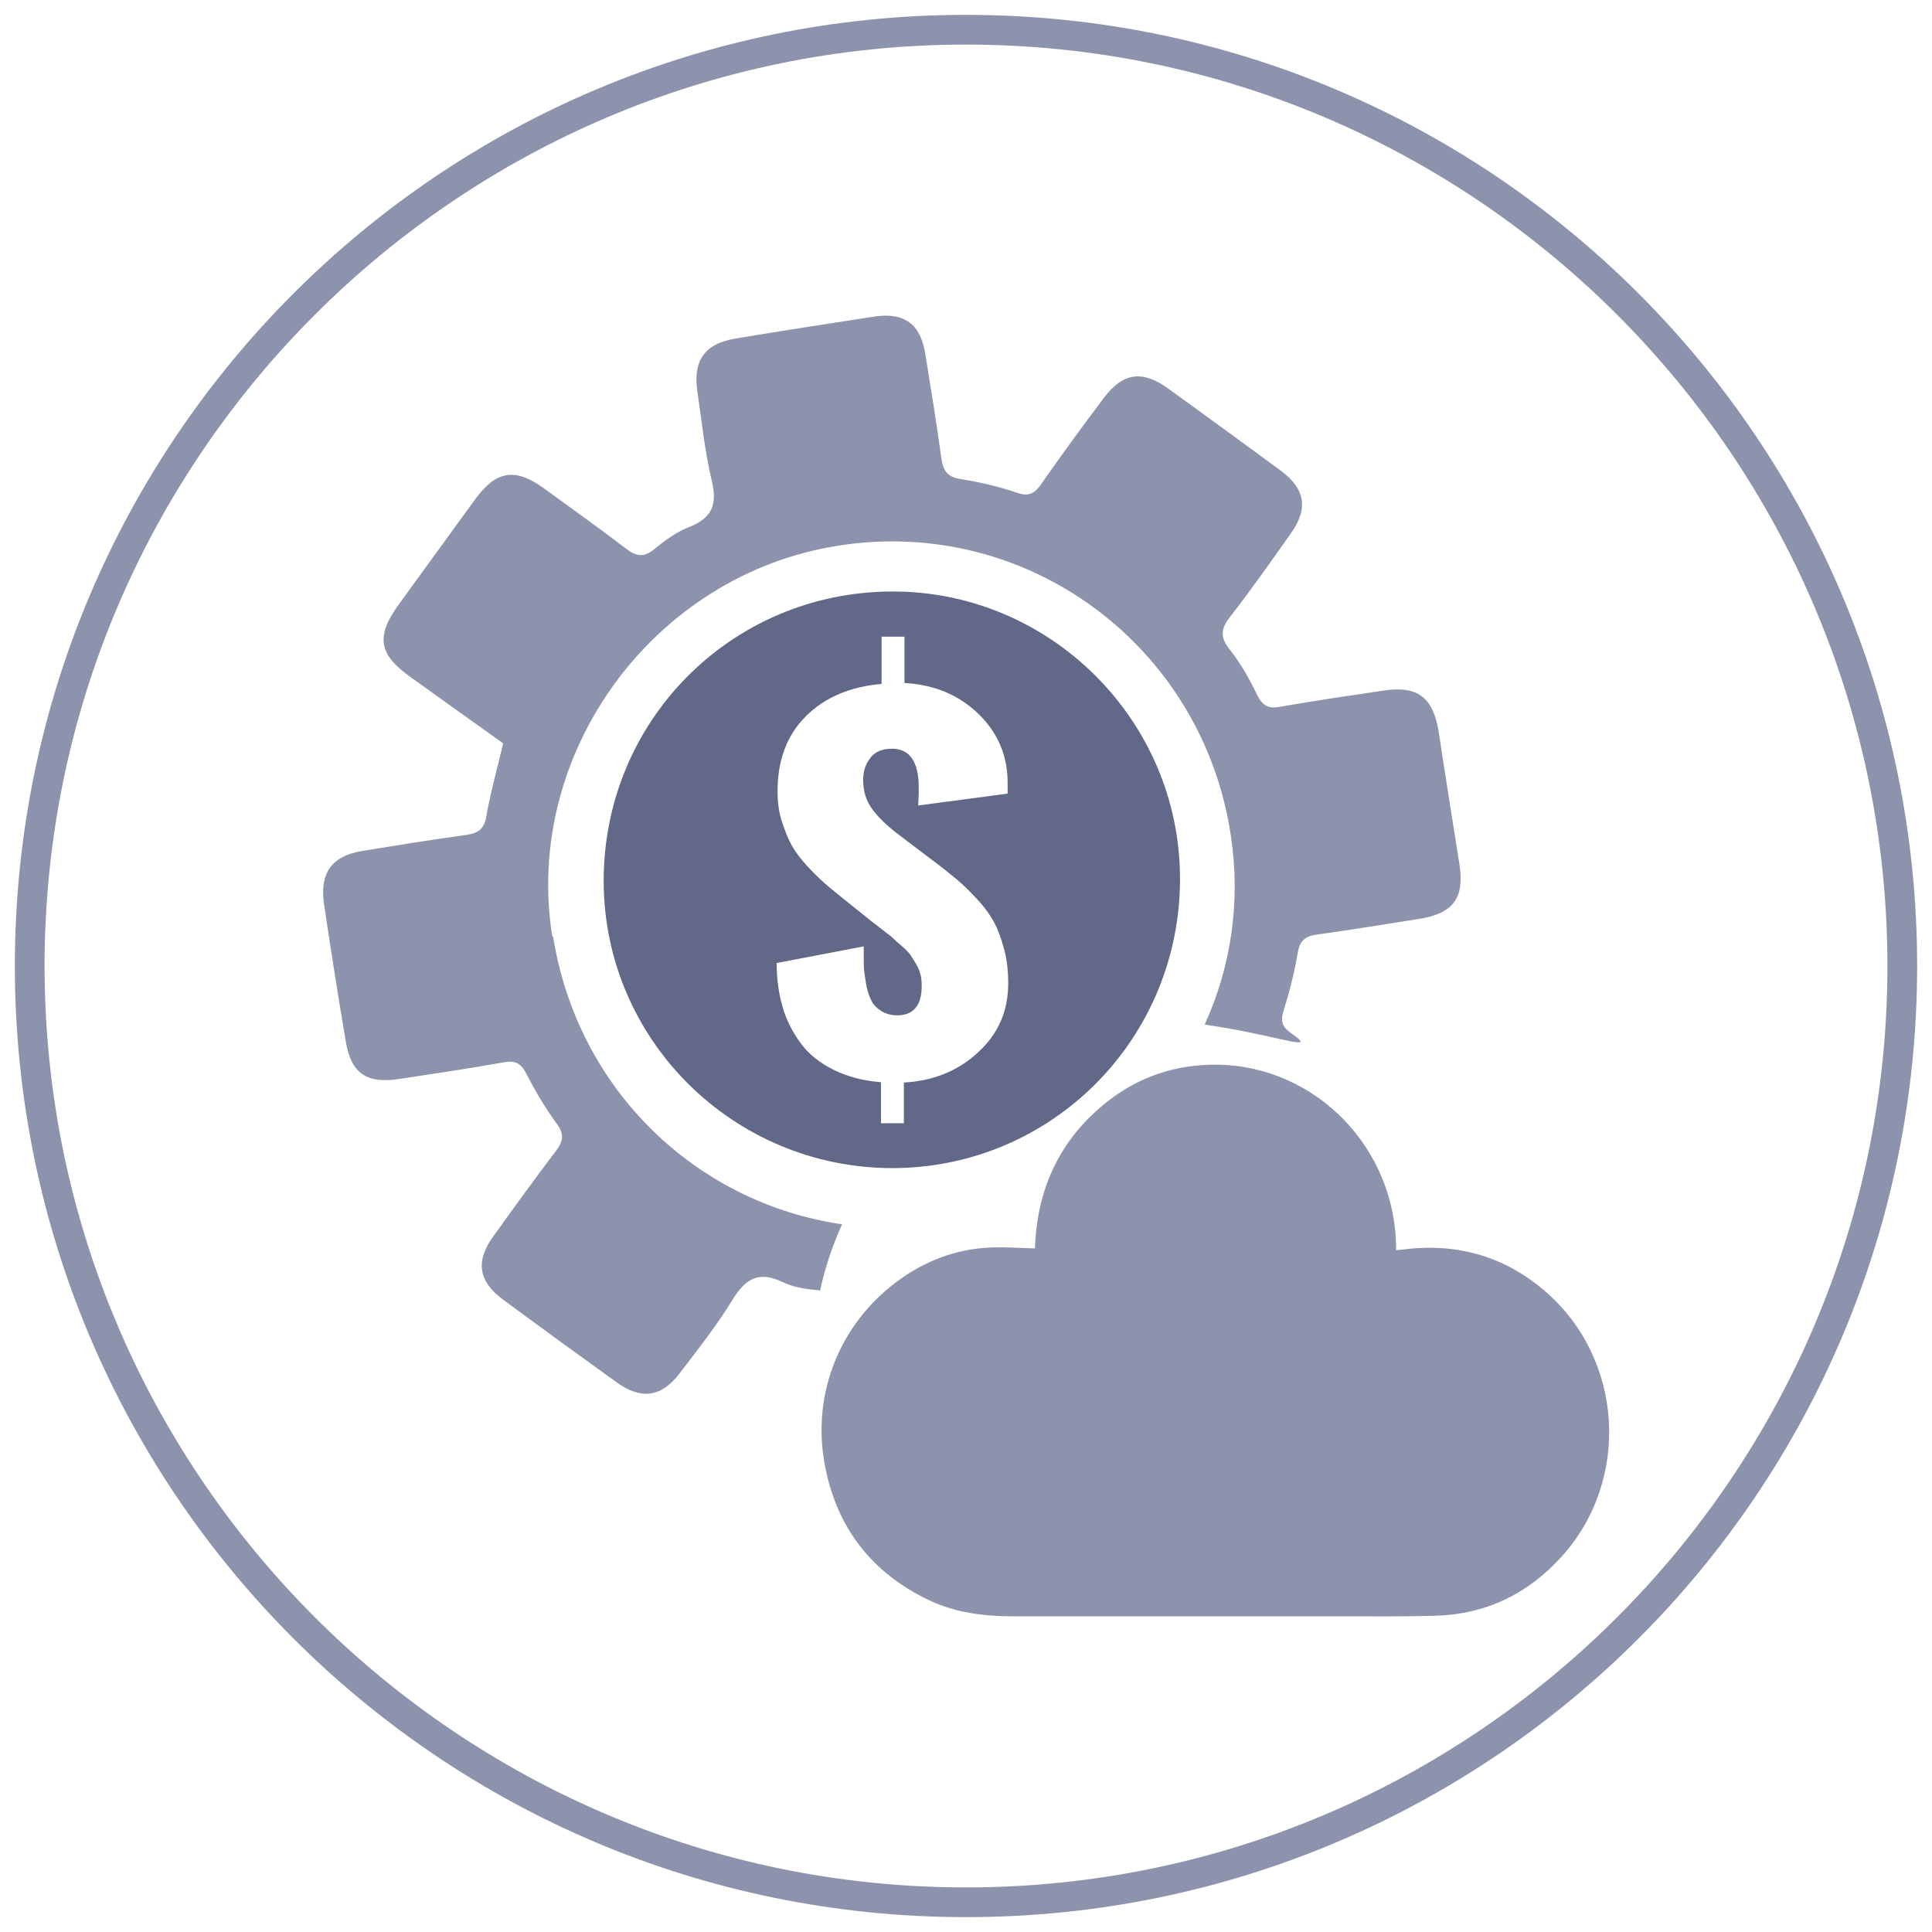
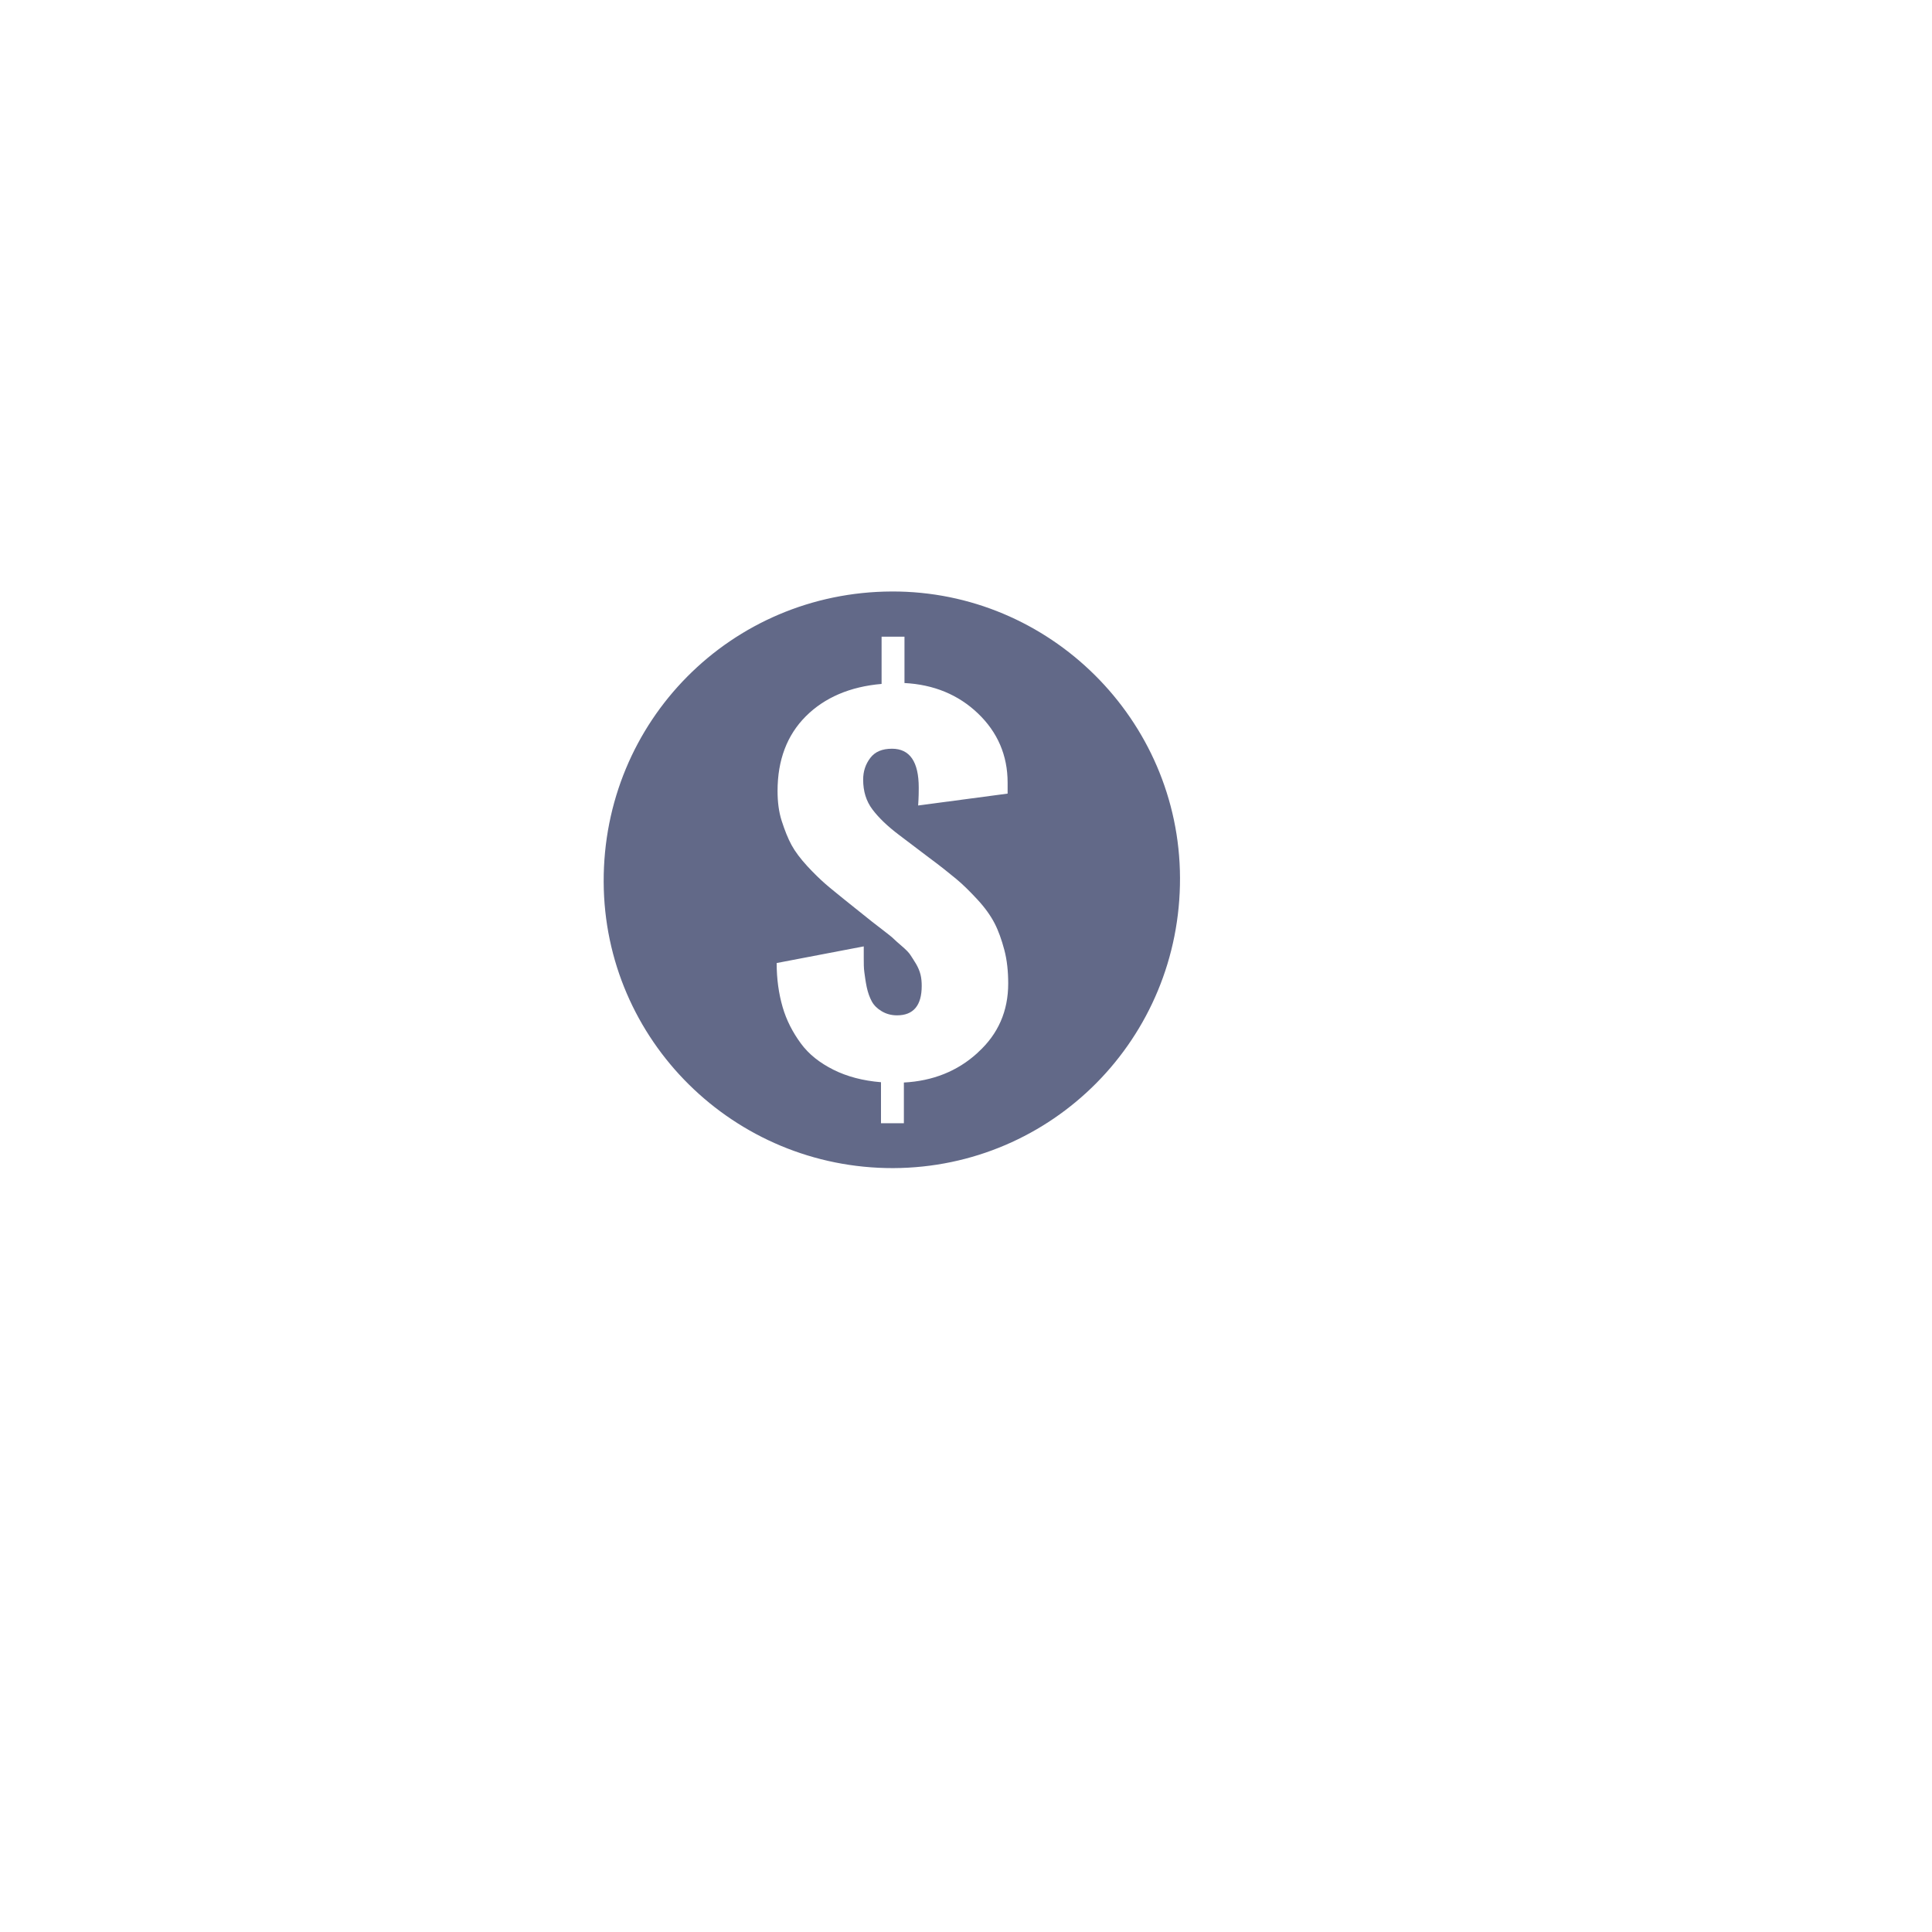
<svg xmlns="http://www.w3.org/2000/svg" id="uuid-00d4c7a4-7e2b-4c64-b9ab-3d64d2bbc3be" data-name="Layer 1" viewBox="0 0 65 65">
  <defs>
    <style>
      .uuid-dd8bd62d-9167-4489-bdda-2e966e591f73 {
        fill: #8d93ad;
      }

      .uuid-dd8bd62d-9167-4489-bdda-2e966e591f73, .uuid-e634c6b9-7c97-40e5-85dc-c751acdd2cd3 {
        stroke-width: 0px;
      }

      .uuid-e634c6b9-7c97-40e5-85dc-c751acdd2cd3 {
        fill: #626988;
      }
    </style>
  </defs>
-   <path class="uuid-dd8bd62d-9167-4489-bdda-2e966e591f73" d="m32.5,1.5c17.09,0,31,13.91,31,31s-13.91,31-31,31S1.5,49.59,1.5,32.5,15.41,1.5,32.5,1.5m0-1C14.83.5.5,14.83.5,32.5s14.33,32,32,32,32-14.33,32-32S50.17.5,32.5.5h0Z" />
  <g>
    <g>
-       <path class="uuid-dd8bd62d-9167-4489-bdda-2e966e591f73" d="m18.58,31.5c-.98-6.16,3.4-12.16,9.61-13.14,6.35-1.01,12.26,3.35,13.22,9.75.34,2.25,0,4.43-.88,6.36,2.53.37,3.88.97,2.91.29-.29-.2-.37-.39-.26-.74.2-.64.37-1.3.48-1.96.07-.43.27-.57.67-.62,1.15-.16,2.3-.35,3.44-.53,1.13-.18,1.51-.71,1.33-1.84-.23-1.47-.47-2.94-.69-4.41-.19-1.21-.71-1.61-1.91-1.42-1.15.17-2.3.34-3.44.54-.38.07-.58-.03-.76-.39-.26-.54-.56-1.08-.93-1.54-.35-.44-.28-.73.04-1.13.7-.9,1.35-1.83,2.01-2.76.61-.85.5-1.52-.35-2.14-1.25-.92-2.51-1.84-3.77-2.75-.86-.62-1.51-.54-2.15.3-.73.97-1.44,1.94-2.13,2.93-.22.31-.41.41-.8.28-.61-.21-1.25-.36-1.89-.46-.46-.07-.6-.28-.66-.71-.16-1.17-.35-2.34-.54-3.51-.16-1-.71-1.4-1.71-1.25-1.56.24-3.12.48-4.68.74-1.02.17-1.43.73-1.28,1.77.15,1.01.25,2.03.49,3.03.19.79,0,1.24-.76,1.54-.42.16-.82.45-1.17.74-.36.3-.62.25-.97-.02-.9-.69-1.83-1.35-2.75-2.02-.96-.7-1.6-.6-2.3.35-.86,1.18-1.72,2.37-2.58,3.55-.78,1.07-.69,1.68.38,2.44,1.05.76,2.11,1.51,3.13,2.24-.21.88-.43,1.66-.57,2.46-.07.43-.28.56-.67.62-1.17.16-2.34.35-3.51.54-1.02.17-1.43.74-1.28,1.78.23,1.54.47,3.08.73,4.61.18,1.09.69,1.45,1.81,1.28,1.17-.18,2.34-.35,3.51-.56.38-.07.58.03.76.39.3.58.63,1.14,1.01,1.66.25.34.25.57,0,.91-.73.96-1.44,1.94-2.14,2.92-.59.82-.48,1.49.34,2.1,1.27.94,2.55,1.87,3.83,2.79.82.59,1.5.5,2.11-.3.62-.81,1.26-1.62,1.79-2.49.43-.7.88-.97,1.67-.59.35.17.76.24,1.15.27.05,0,.08.02.12.02.17-.78.42-1.52.74-2.23-4.87-.71-8.89-4.49-9.72-9.67Z" />
      <path class="uuid-e634c6b9-7c97-40e5-85dc-c751acdd2cd3" d="m30,19.9c-5.4.02-9.71,4.36-9.69,9.77.02,5.33,4.38,9.64,9.74,9.63,5.36-.02,9.67-4.37,9.65-9.77-.02-5.32-4.39-9.65-9.7-9.63Zm2.88,15.53c-.67.61-1.5.94-2.47.99v1.37h-.77v-1.38c-.61-.05-1.14-.19-1.6-.42s-.83-.52-1.1-.89-.48-.77-.61-1.22-.2-.94-.2-1.48l2.93-.56v.39c0,.18,0,.34.02.48s.04.31.08.5.1.35.17.48.18.24.33.33.32.14.52.14c.55,0,.83-.33.83-.99,0-.13-.01-.26-.04-.38s-.08-.24-.15-.36-.14-.22-.19-.3-.15-.18-.29-.3-.24-.21-.29-.26-.18-.15-.36-.29-.3-.23-.35-.27l-.9-.72c-.28-.23-.51-.41-.68-.56s-.37-.34-.6-.59-.41-.49-.53-.71-.23-.5-.33-.81-.14-.65-.14-1.01c0-1.04.32-1.88.95-2.51s1.49-1,2.55-1.09v-1.59h.77v1.56c.98.05,1.81.39,2.47,1.02s1,1.41,1,2.33v.37l-3.01.4c.02-.29.02-.49.02-.6,0-.87-.3-1.31-.9-1.31-.33,0-.57.1-.73.31s-.24.45-.24.73c0,.39.1.72.31,1s.51.57.91.87l.99.75c.38.28.69.53.92.72s.47.43.72.7.44.54.57.79.24.56.33.9.13.72.13,1.13c0,.93-.34,1.7-1.01,2.31Z" />
    </g>
-     <path class="uuid-dd8bd62d-9167-4489-bdda-2e966e591f73" d="m34.82,42.02c.06-2.01.83-3.7,2.45-4.97,1.07-.84,2.31-1.24,3.66-1.23,3.34.03,6.06,2.82,6.04,6.24.26-.02.51-.06.76-.07,1.61-.09,3.03.4,4.24,1.44,2.65,2.27,2.91,6.35.57,8.94-1.13,1.25-2.54,1.94-4.24,1.99-1.06.03-2.12.02-3.18.02-3.67,0-7.35,0-11.02,0-1,0-1.97-.12-2.88-.56-1.88-.91-3.04-2.39-3.45-4.43-.52-2.55.55-5.07,2.73-6.5.86-.56,1.81-.88,2.84-.92.48-.02.97.02,1.47.03Z" />
+     <path class="uuid-dd8bd62d-9167-4489-bdda-2e966e591f73" d="m34.82,42.02Z" />
  </g>
</svg>